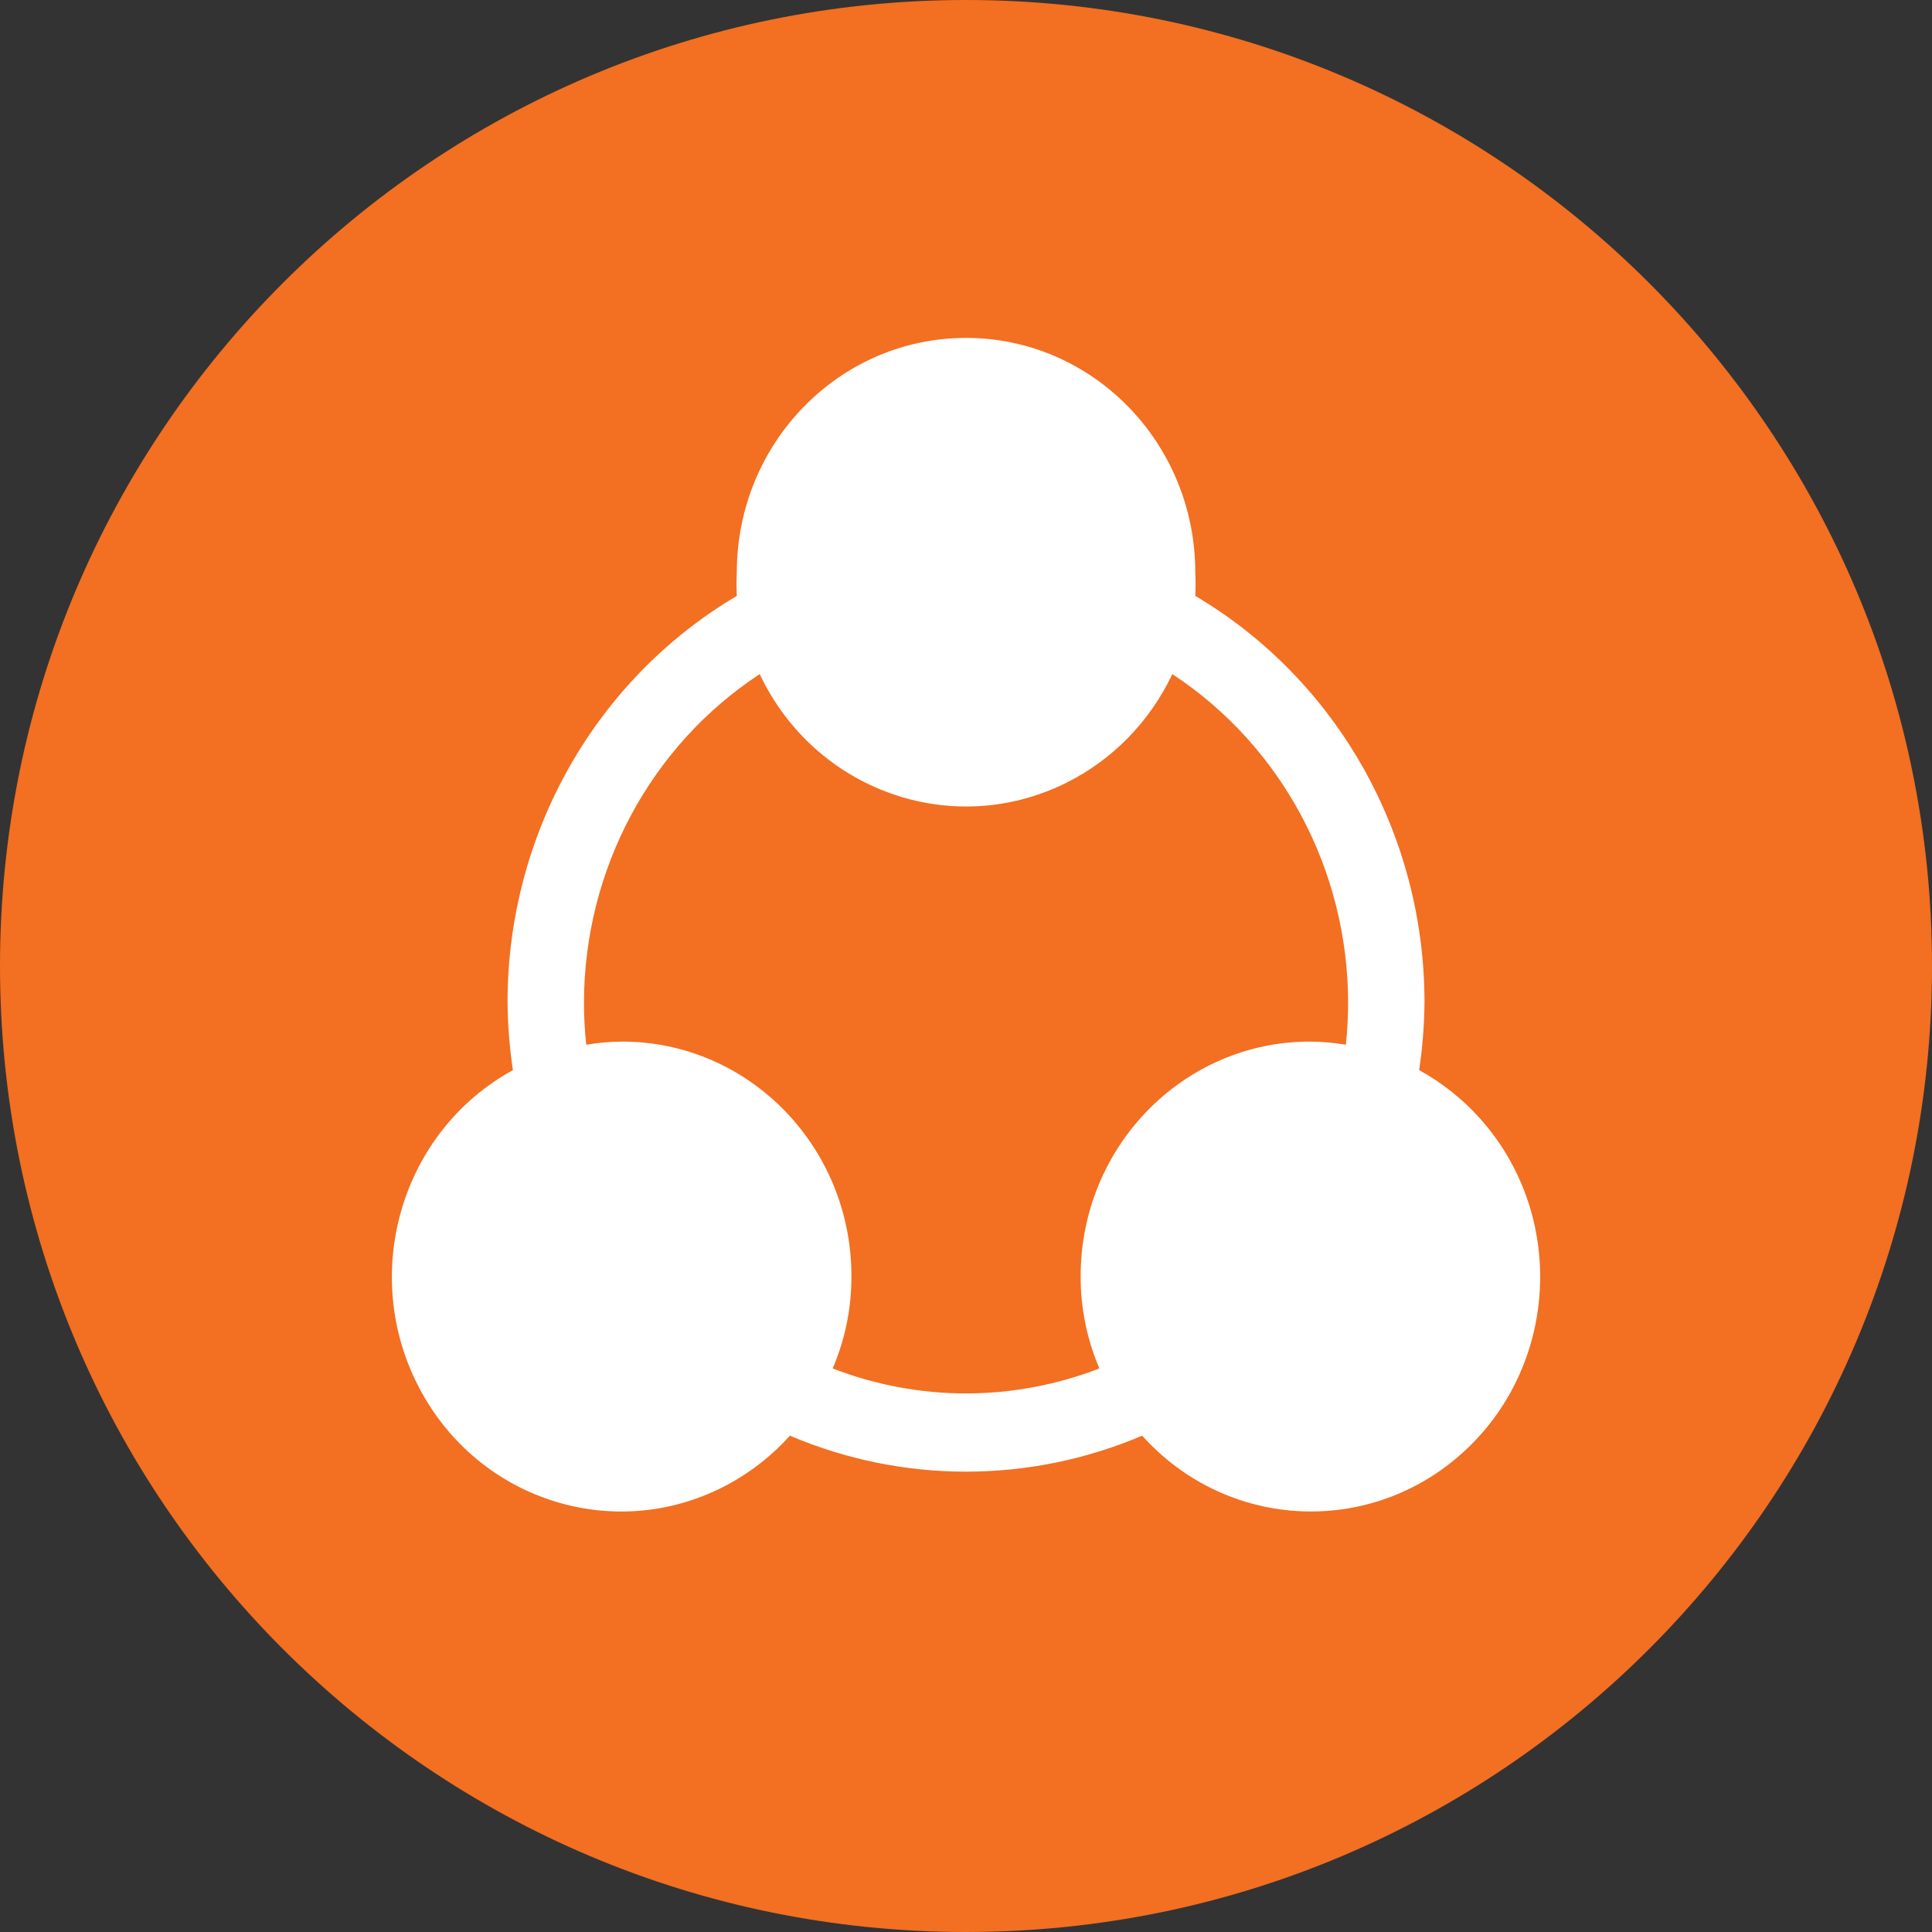
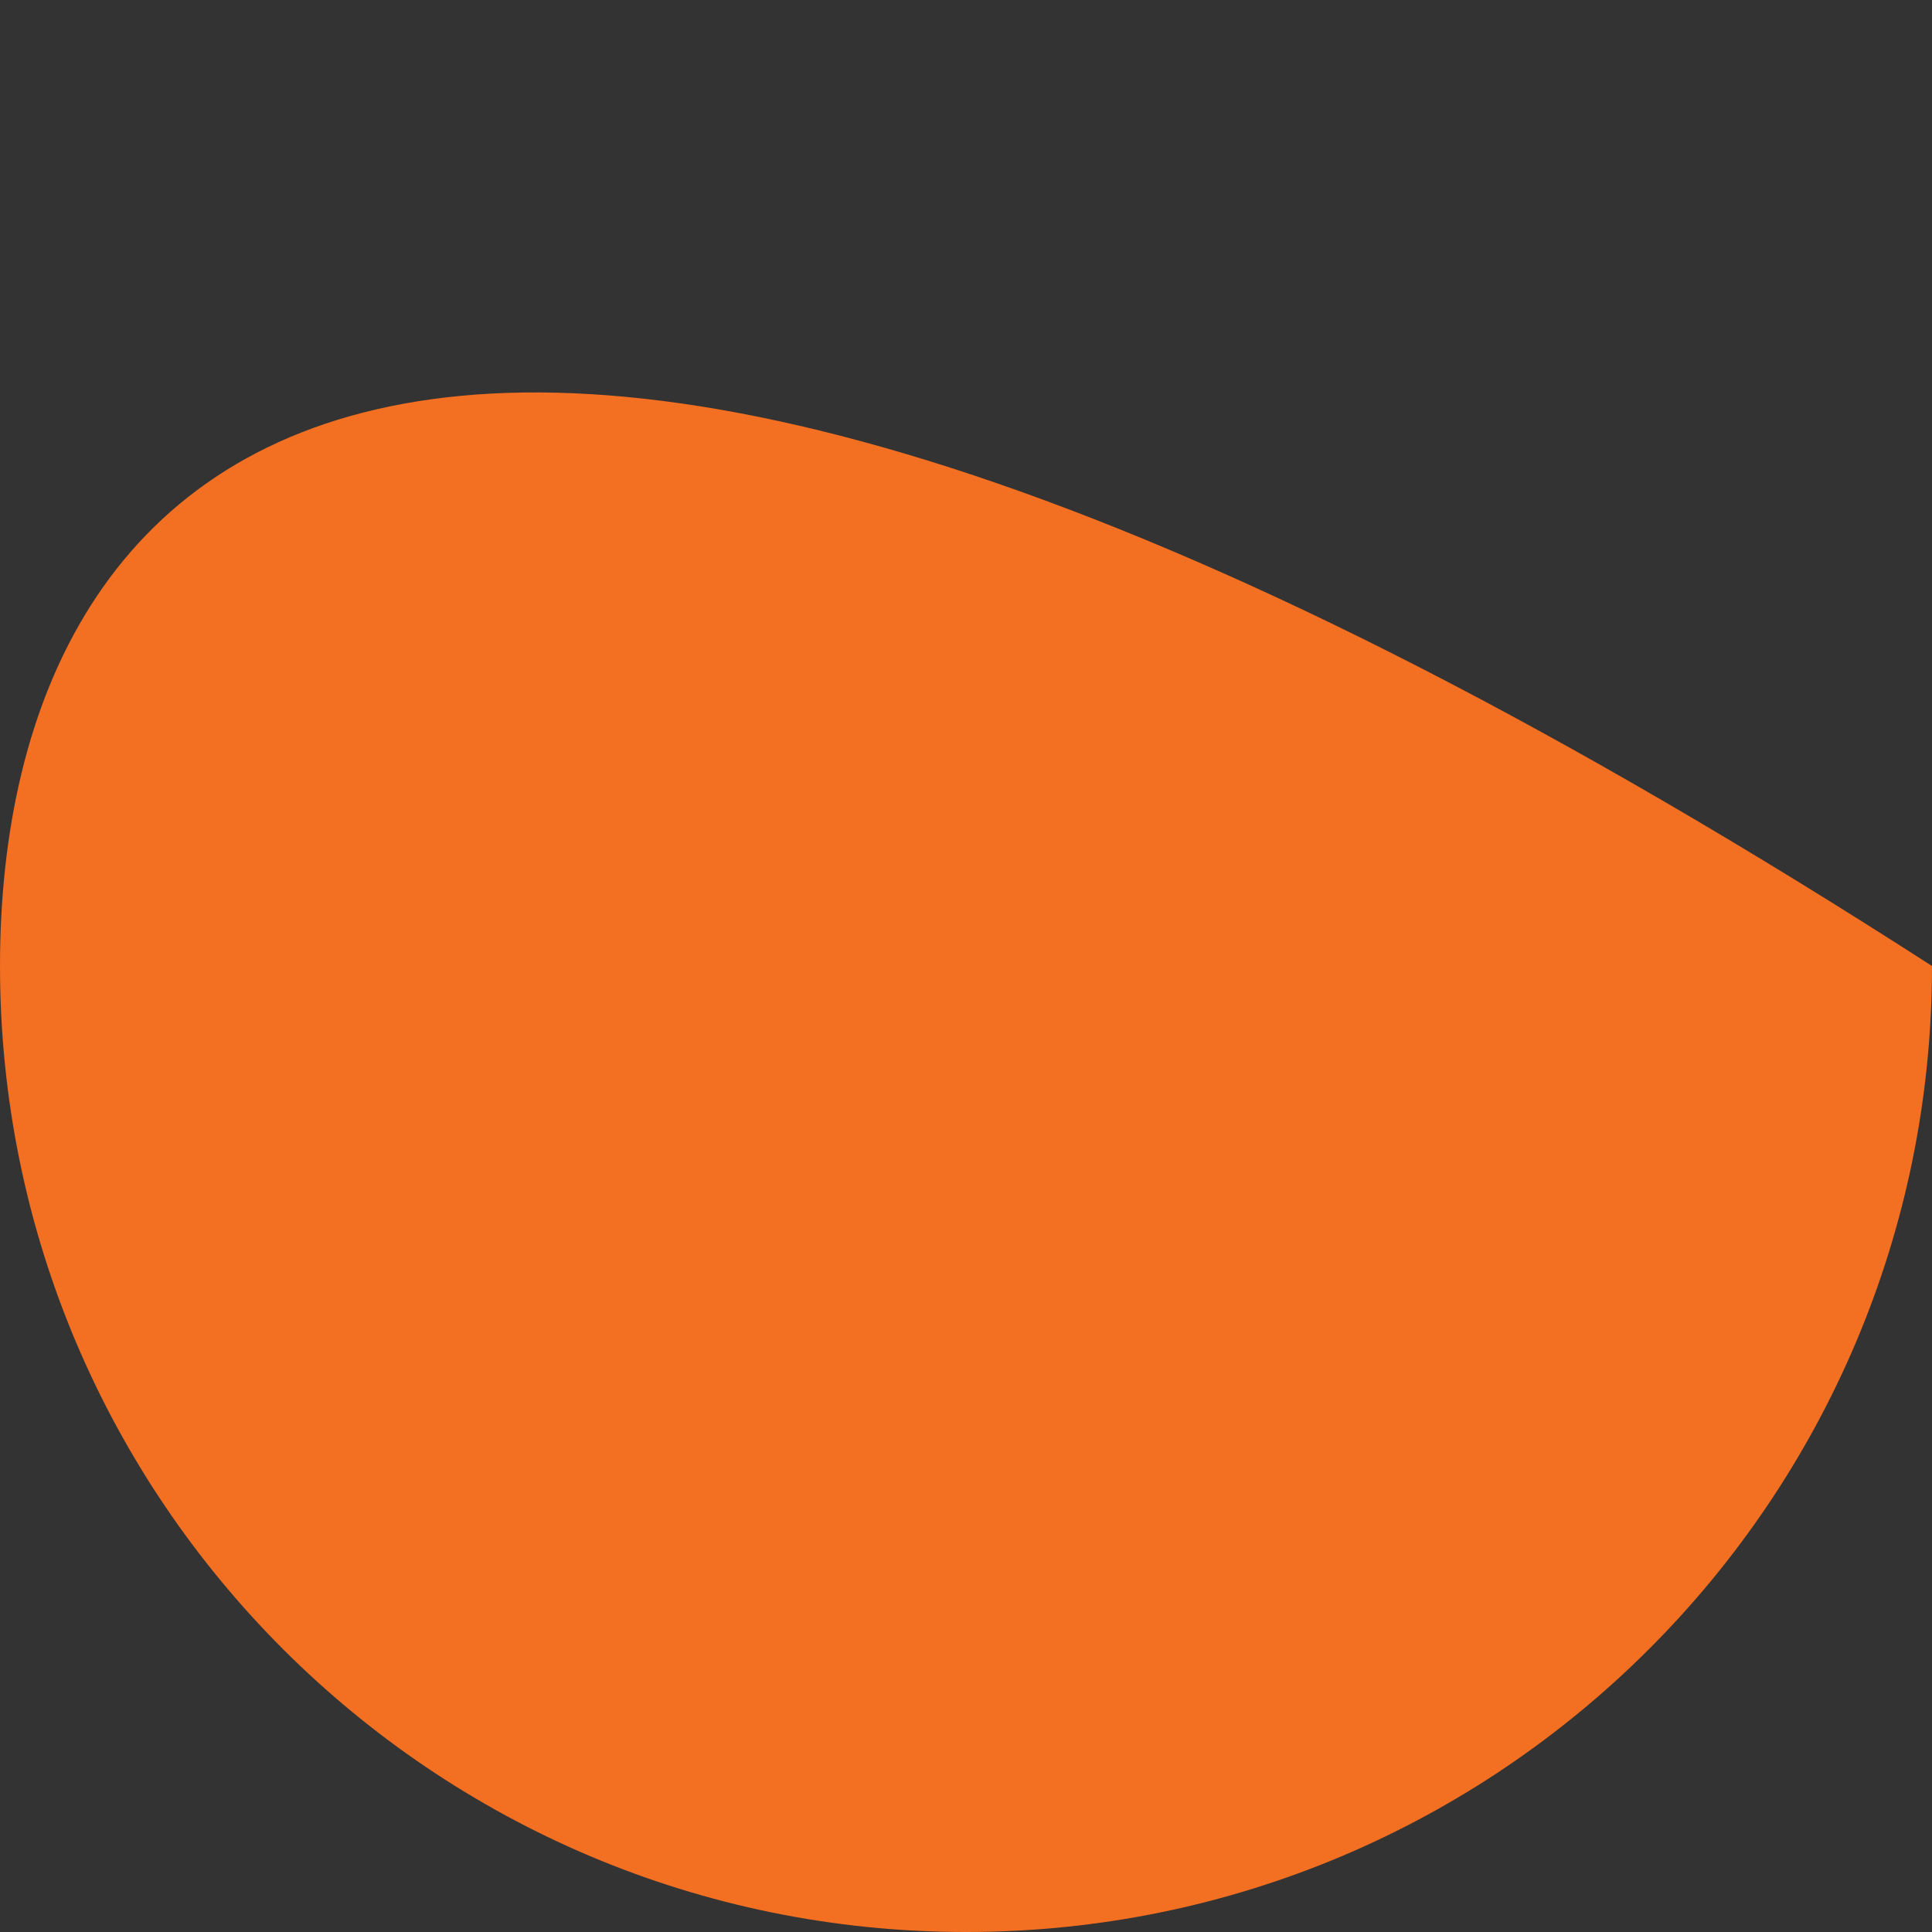
<svg xmlns="http://www.w3.org/2000/svg" width="79" height="79" viewBox="0 0 79 79" fill="none">
  <rect x="0" y="0" width="79" height="79" fill="#333333" stroke="none" />
  <g clip-path="url(#clip0_56_2220)">
-     <path d="M39.5 79C61.315 79 79 61.315 79 39.5C79 17.685 61.315 0 39.5 0C17.685 0 0 17.685 0 39.5C0 61.315 17.685 79 39.5 79Z" fill="#F36F21" />
-     <path d="M39.502 56.978C37.639 56.977 35.792 56.631 34.049 55.956C34.559 54.766 34.82 53.482 34.815 52.183C34.815 46.885 30.617 42.591 25.441 42.591C24.948 42.594 24.457 42.637 23.972 42.719C23.909 42.147 23.877 41.57 23.879 40.993C23.888 35.558 26.595 30.499 31.064 27.565C33.322 32.332 38.928 34.326 43.587 32.016C45.485 31.076 47.018 29.507 47.937 27.565C52.409 30.499 55.115 35.558 55.125 40.993C55.125 41.57 55.095 42.147 55.031 42.719C54.545 42.637 54.055 42.594 53.562 42.591C48.386 42.591 44.188 46.885 44.188 52.183C44.183 53.482 44.444 54.766 44.954 55.956C43.211 56.631 41.364 56.977 39.502 56.978ZM58.03 43.758C58.166 42.844 58.239 41.919 58.248 40.993C58.253 34.135 54.679 27.797 48.876 24.367C48.892 24.048 48.892 23.729 48.876 23.408C48.876 18.112 44.678 13.817 39.502 13.817C34.324 13.817 30.128 18.112 30.128 23.408C30.112 23.729 30.112 24.048 30.128 24.367C24.324 27.797 20.75 34.135 20.753 40.993C20.763 41.919 20.837 42.844 20.973 43.758C16.41 46.26 14.691 52.072 17.137 56.743C19.581 61.412 25.263 63.169 29.826 60.667C30.752 60.16 31.587 59.497 32.3 58.705C36.909 60.667 42.094 60.667 46.703 58.705C50.208 62.605 56.137 62.859 59.948 59.274C63.759 55.689 64.009 49.62 60.505 45.721C59.794 44.929 58.956 44.266 58.03 43.758Z" fill="white" />
+     <path d="M39.5 79C61.315 79 79 61.315 79 39.5C17.685 0 0 17.685 0 39.5C0 61.315 17.685 79 39.5 79Z" fill="#F36F21" />
  </g>
  <defs>
    <clipPath id="clip0_56_2220">
      <rect width="79" height="79" fill="white" />
    </clipPath>
  </defs>
</svg>